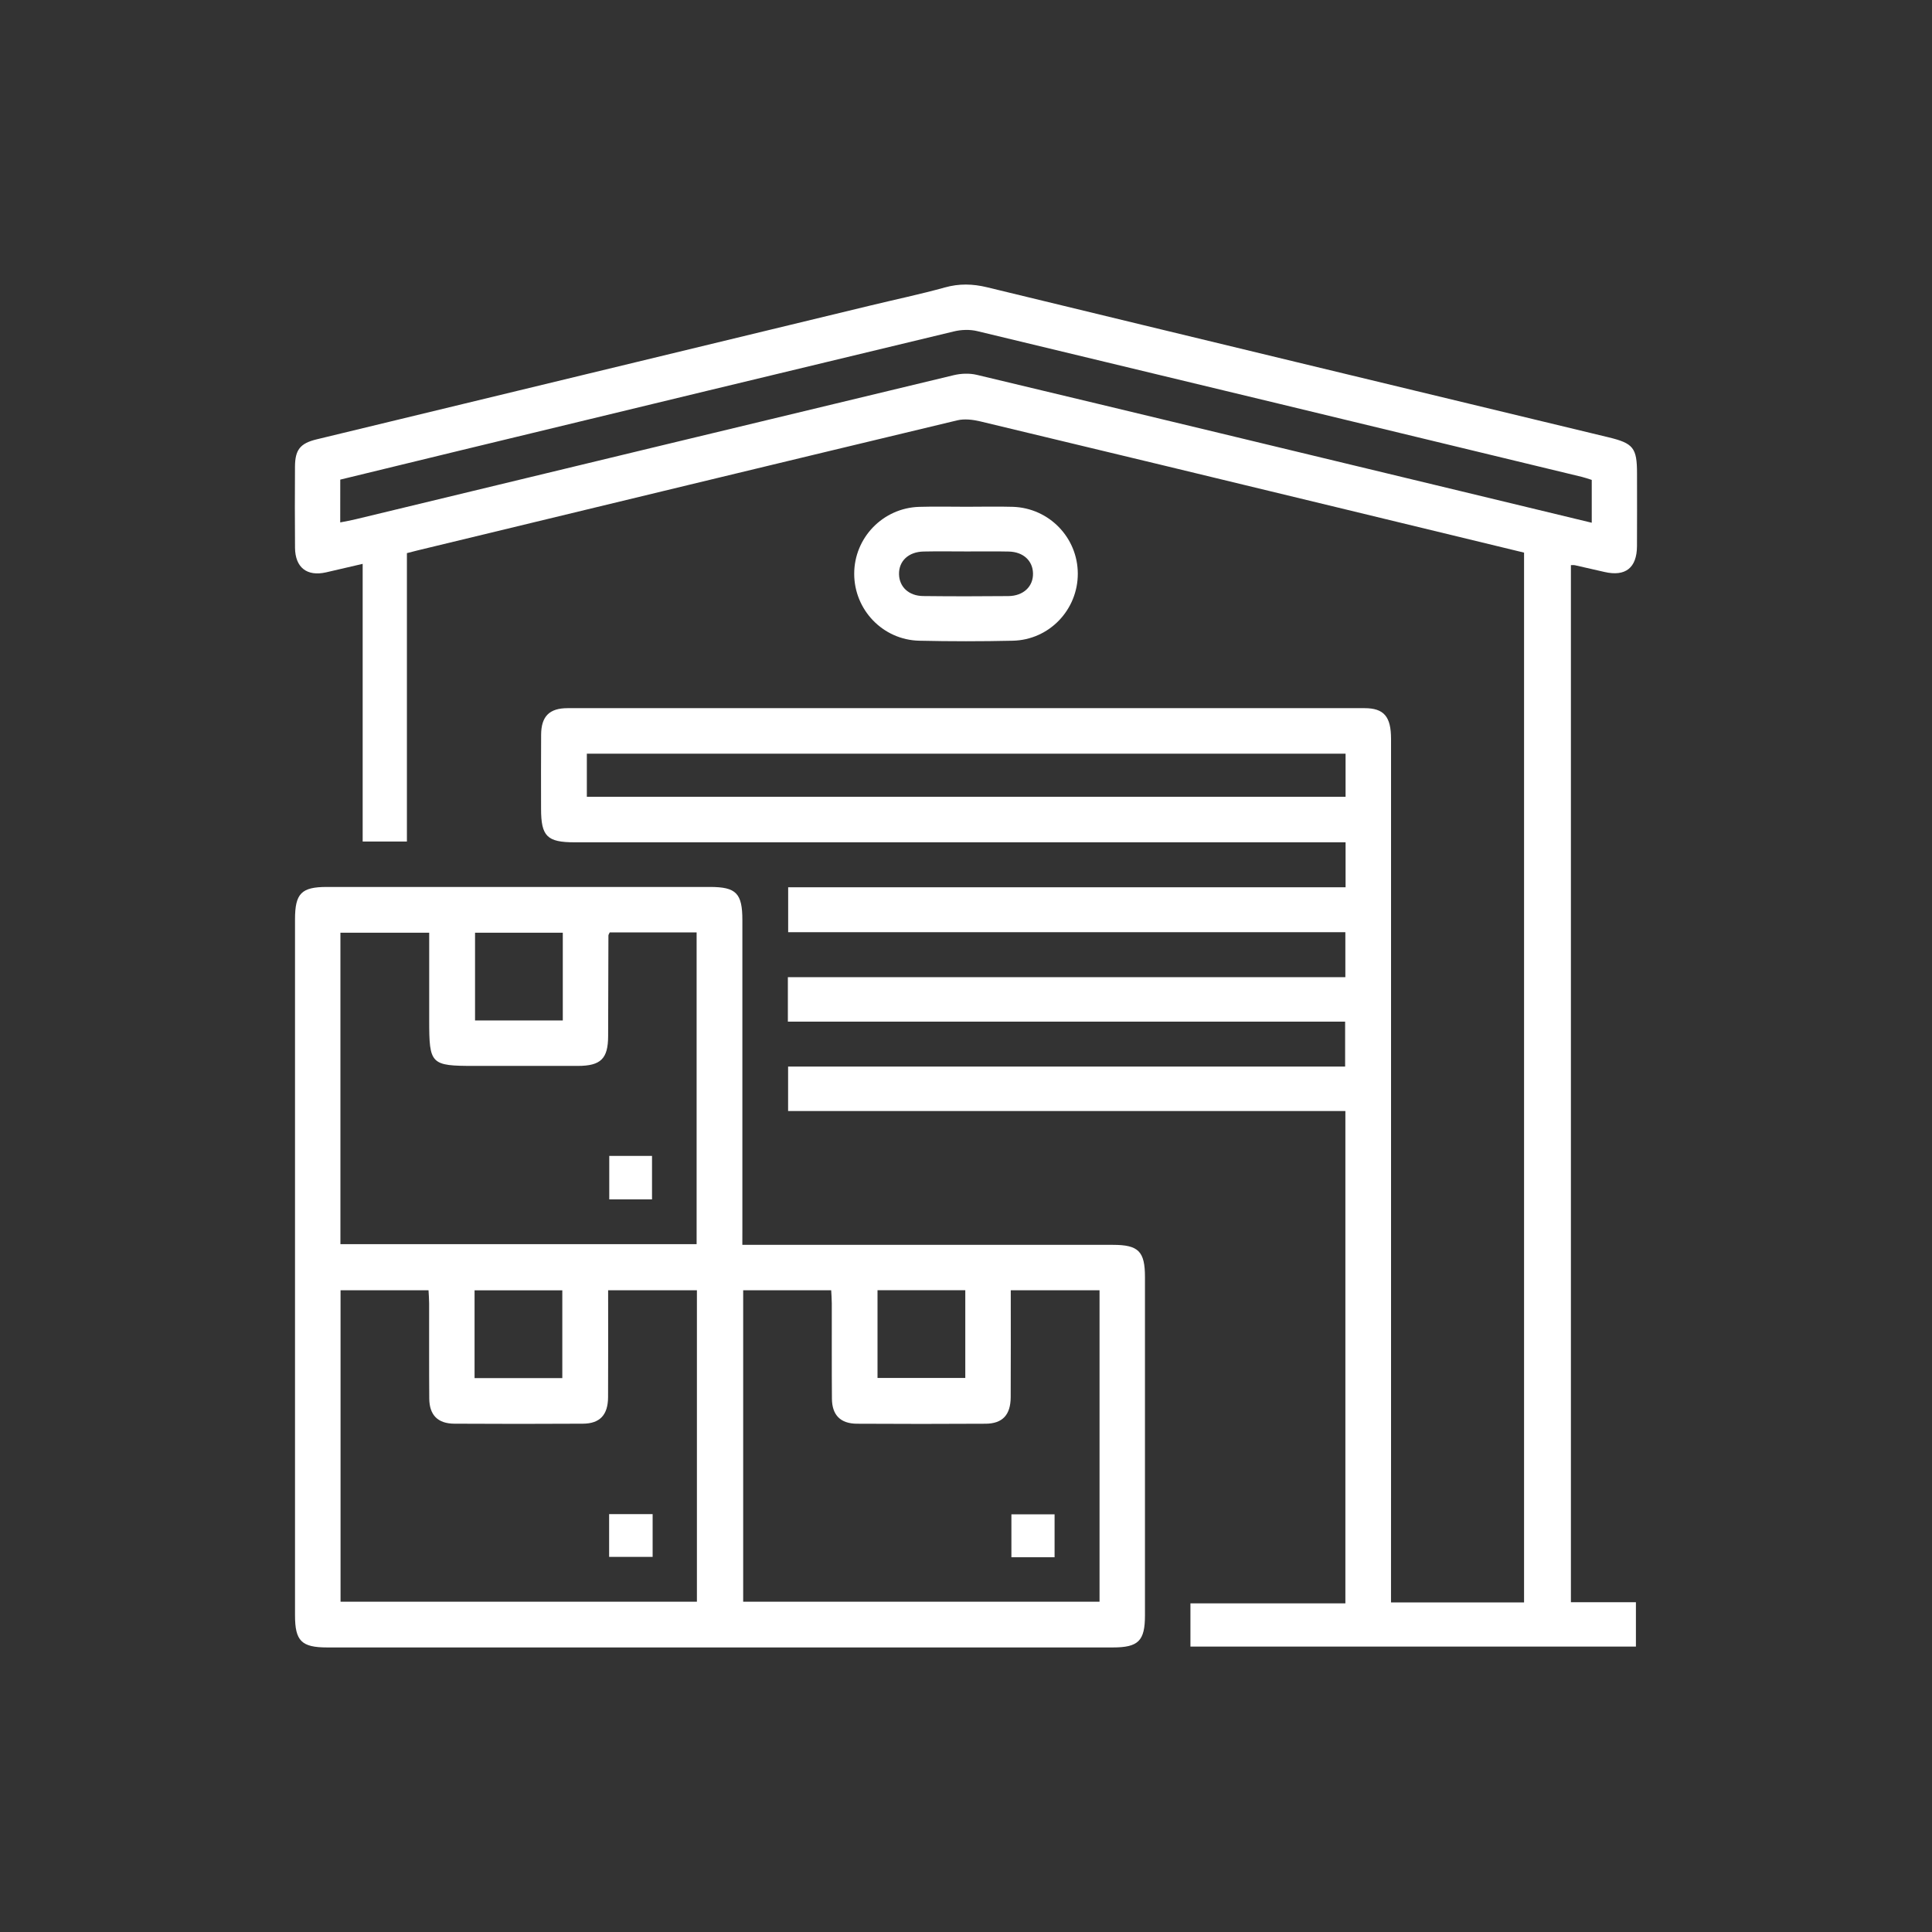
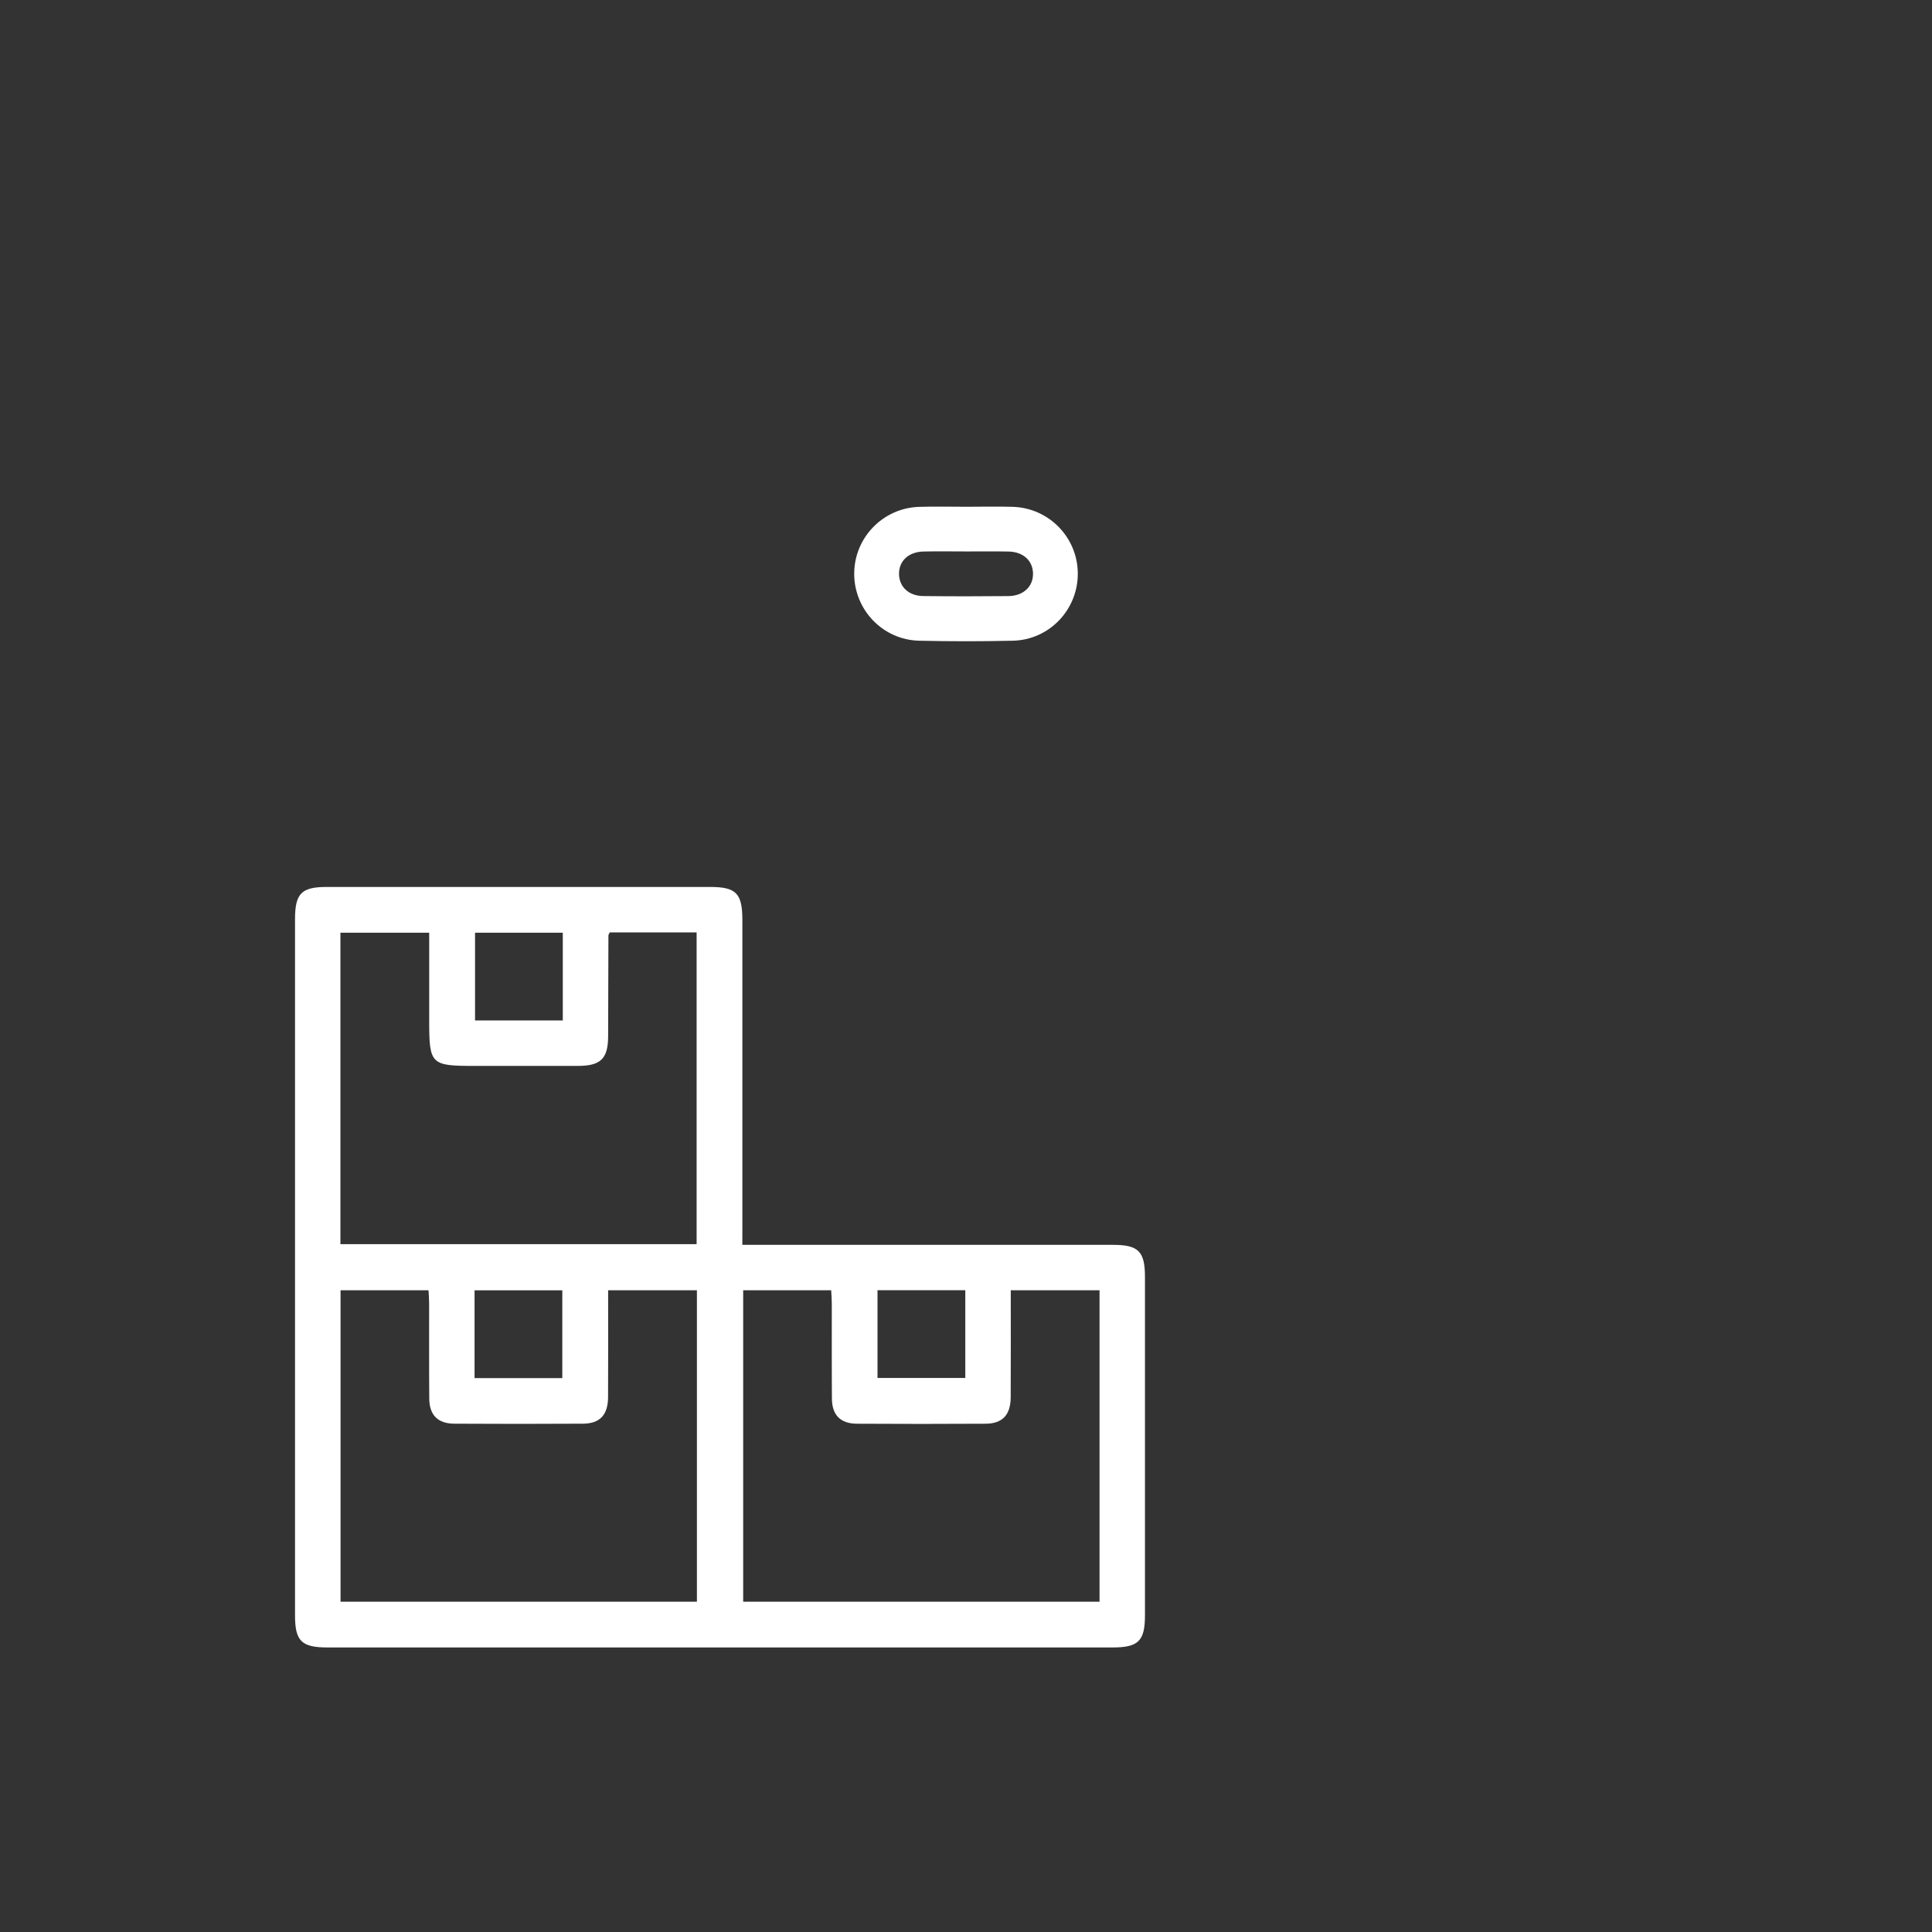
<svg xmlns="http://www.w3.org/2000/svg" version="1.1" id="Layer_1" x="0px" y="0px" width="60px" height="60px" viewBox="0 0 60 60" enable-background="new 0 0 60 60" xml:space="preserve">
  <rect x="0" y="0" width="60" height="60" fill="#333333" stroke="none" />
  <g>
-     <path fill="#FFFFFF" d="M43.199,49.764c1.408,0,2.753,0,4.132,0c0-10.86,0-21.717,0-32.602c-1.836-0.445-3.673-0.89-5.51-1.334   c-3.791-0.916-7.582-1.834-11.376-2.741c-0.23-0.055-0.493-0.087-0.717-0.033c-5.591,1.339-11.179,2.691-16.767,4.041   c-0.096,0.023-0.192,0.049-0.324,0.083c0,2.983,0,5.958,0,8.956c-0.469,0-0.897,0-1.374,0c0-2.85,0-5.706,0-8.623   c-0.417,0.097-0.777,0.182-1.137,0.264c-0.593,0.134-0.958-0.149-0.964-0.763c-0.008-0.839-0.005-1.679-0.001-2.518   c0.003-0.526,0.16-0.726,0.675-0.85c5.729-1.386,11.458-2.77,17.188-4.154c0.772-0.187,1.551-0.35,2.316-0.562   c0.448-0.125,0.866-0.115,1.316-0.006c6.429,1.56,12.862,3.108,19.294,4.658c0.775,0.187,0.889,0.327,0.889,1.127   c0,0.753,0.004,1.505-0.001,2.258c-0.005,0.671-0.358,0.947-1.005,0.799c-0.31-0.071-0.619-0.142-0.93-0.212   c-0.027-0.006-0.057-0.001-0.117-0.001c0,10.725,0,21.45,0,32.208c0.664,0,1.324,0,2.019,0c0,0.47,0,0.909,0,1.377   c-4.599,0-9.205,0-13.835,0c0-0.437,0-0.866,0-1.342c1.591,0,3.188,0,4.812,0c0-5.117,0-10.187,0-15.289   c-5.767,0-11.522,0-17.307,0c0-0.47,0-0.909,0-1.381c5.755,0,11.509,0,17.299,0c0-0.469,0-0.909,0-1.396   c-5.752,0-11.517,0-17.306,0c0-0.475,0-0.904,0-1.381c5.755,0,11.52,0,17.313,0c0-0.486,0-0.925,0-1.396   c-5.763,0-11.517,0-17.304,0c0-0.47,0-0.909,0-1.396c5.761,0,11.525,0,17.311,0c0-0.476,0-0.904,0-1.396c-0.166,0-0.332,0-0.499,0   c-7.815,0-15.629,0-23.444,0c-0.856,0-1.042-0.186-1.042-1.042c0-0.767-0.004-1.534,0.002-2.301   c0.004-0.568,0.255-0.823,0.824-0.823c8.249-0.002,16.498-0.002,24.747,0c0.605,0,0.824,0.263,0.824,0.954   c0,7.453,0,14.906,0,22.359C43.199,46.777,43.199,48.25,43.199,49.764z M10.566,16.224c0.172-0.035,0.325-0.06,0.475-0.097   c6.192-1.493,12.383-2.989,18.576-4.475c0.228-0.055,0.491-0.065,0.718-0.011c5.015,1.197,10.026,2.407,15.039,3.614   c1.346,0.324,2.691,0.649,4.059,0.979c0-0.468,0-0.898,0-1.33c-0.112-0.035-0.206-0.07-0.303-0.093   c-6.261-1.513-12.522-3.026-18.786-4.529c-0.227-0.054-0.49-0.045-0.718,0.01c-5.126,1.229-10.249,2.469-15.372,3.707   c-1.23,0.297-2.459,0.598-3.687,0.896C10.566,15.356,10.566,15.773,10.566,16.224z M41.788,23.407c-7.878,0-15.724,0-23.563,0   c0,0.468,0,0.907,0,1.339c7.87,0,15.706,0,23.563,0C41.788,24.297,41.788,23.869,41.788,23.407z" />
    <path fill="#FFFFFF" d="M23.054,38.66c0.226,0,0.397,0,0.569,0c3.646,0,7.292,0,10.939,0c0.795,0,0.996,0.202,0.996,1.001   c0,3.501,0,7.003,0,10.504c0,0.795-0.203,0.998-1,0.998c-8.132,0-16.263,0-24.395,0c-0.799,0-1.001-0.201-1.001-0.996   c0-7.206,0-14.411,0-21.617c0-0.804,0.198-1.005,0.991-1.005c3.965,0,7.929,0,11.894,0c0.817,0,1.008,0.196,1.008,1.032   c0,3.183,0,6.366,0,9.55C23.054,38.285,23.054,38.443,23.054,38.66z M21.634,38.639c0-3.248,0-6.465,0-9.683   c-0.923,0-1.814,0-2.698,0c-0.02,0.046-0.041,0.071-0.041,0.096c-0.004,1.042-0.005,2.083-0.009,3.125   c-0.002,0.703-0.228,0.925-0.942,0.926c-1.071,0.001-2.141,0-3.212,0c-1.357,0-1.403-0.047-1.403-1.419c0-0.906,0-1.812,0-2.717   c-0.955,0-1.857,0-2.757,0c0,3.238,0,6.445,0,9.672C14.263,38.639,17.932,38.639,21.634,38.639z M18.886,40.071   c0,1.127,0.004,2.224-0.002,3.321c-0.003,0.549-0.254,0.819-0.781,0.822c-1.331,0.008-2.662,0.008-3.993,0   c-0.513-0.003-0.774-0.266-0.779-0.779c-0.008-0.984-0.002-1.968-0.004-2.952c0-0.138-0.012-0.277-0.019-0.413   c-0.935,0-1.826,0-2.732,0c0,3.238,0,6.455,0,9.672c3.706,0,7.386,0,11.067,0c0-3.238,0-6.444,0-9.672   C20.732,40.071,19.841,40.071,18.886,40.071z M31.39,40.071c0,1.127,0.004,2.224-0.002,3.321c-0.003,0.549-0.254,0.82-0.78,0.823   c-1.331,0.008-2.662,0.008-3.993,0c-0.513-0.003-0.775-0.266-0.779-0.779c-0.008-0.984-0.002-1.968-0.004-2.952   c0-0.138-0.012-0.277-0.019-0.413c-0.935,0-1.826,0-2.733,0c0,3.238,0,6.455,0,9.672c3.706,0,7.386,0,11.067,0   c0-3.238,0-6.444,0-9.672C33.236,40.071,32.345,40.071,31.39,40.071z M17.478,28.966c-0.936,0-1.836,0-2.725,0   c0,0.932,0,1.833,0,2.725c0.925,0,1.816,0,2.725,0C17.478,30.777,17.478,29.887,17.478,28.966z M14.738,42.798   c0.934,0,1.834,0,2.725,0c0-0.931,0-1.832,0-2.726c-0.925,0-1.815,0-2.725,0C14.738,40.984,14.738,41.875,14.738,42.798z    M27.252,40.069c0,0.934,0,1.834,0,2.725c0.931,0,1.832,0,2.726,0c0-0.925,0-1.815,0-2.725   C29.066,40.069,28.175,40.069,27.252,40.069z" />
    <path fill="#FFFFFF" d="M30.021,15.738c0.477,0,0.955-0.012,1.431,0.002c1.129,0.035,2.02,0.957,2.02,2.079   c0,1.121-0.888,2.054-2.018,2.079c-0.968,0.022-1.938,0.022-2.906,0c-1.129-0.025-2.019-0.957-2.02-2.077   c-0.001-1.12,0.891-2.046,2.018-2.08C29.038,15.726,29.53,15.738,30.021,15.738z M30.028,17.126c-0.449,0-0.897-0.008-1.345,0.002   c-0.471,0.01-0.772,0.297-0.763,0.707c0.009,0.392,0.302,0.671,0.75,0.676c0.882,0.01,1.765,0.01,2.648,0.001   c0.468-0.005,0.773-0.301,0.763-0.707c-0.009-0.392-0.302-0.665-0.75-0.676C30.897,17.119,30.462,17.127,30.028,17.126z" />
-     <path fill="#FFFFFF" d="M18.921,35.897c0.446,0,0.874,0,1.328,0c0,0.452,0,0.89,0,1.351c-0.438,0-0.865,0-1.328,0   C18.921,36.82,18.921,36.382,18.921,35.897z" />
-     <path fill="#FFFFFF" d="M20.268,47.023c0,0.459,0,0.877,0,1.328c-0.444,0-0.882,0-1.351,0c0-0.426,0-0.863,0-1.328   C19.354,47.023,19.792,47.023,20.268,47.023z" />
-     <path fill="#FFFFFF" d="M31.41,48.361c0-0.446,0-0.874,0-1.333c0.437,0,0.874,0,1.341,0c0,0.434,0,0.871,0,1.333   C32.317,48.361,31.889,48.361,31.41,48.361z" />
  </g>
</svg>